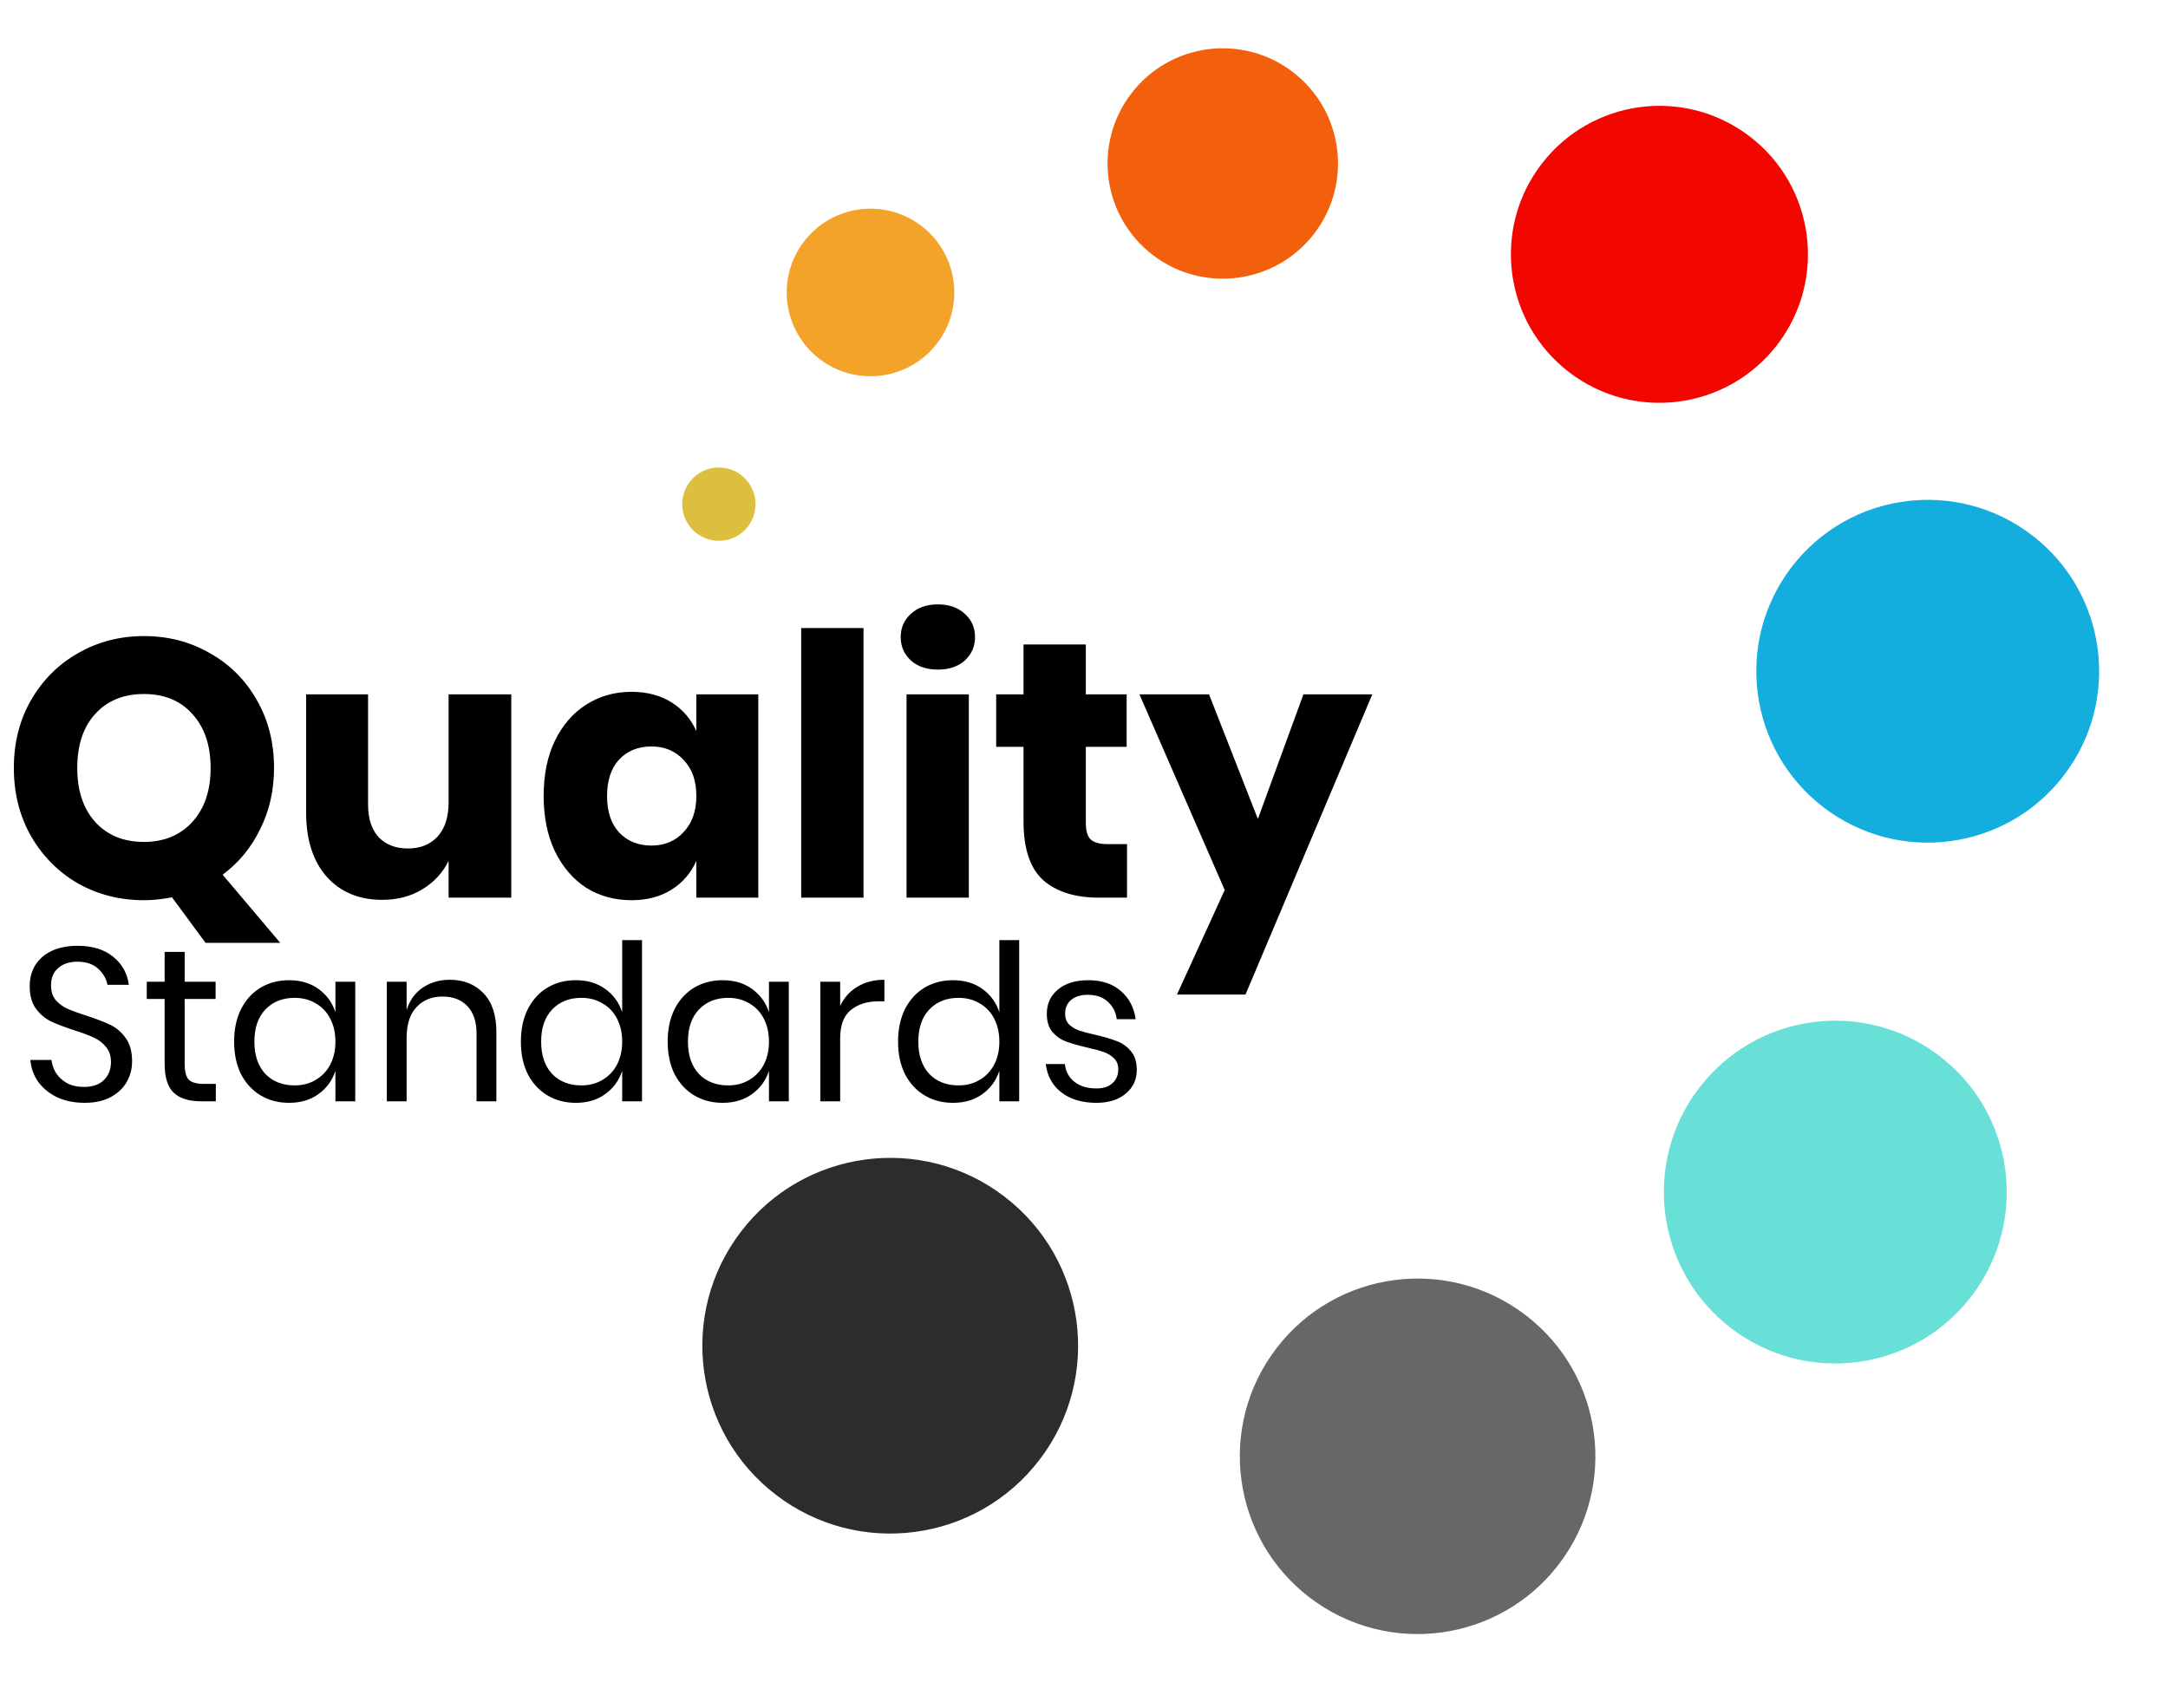
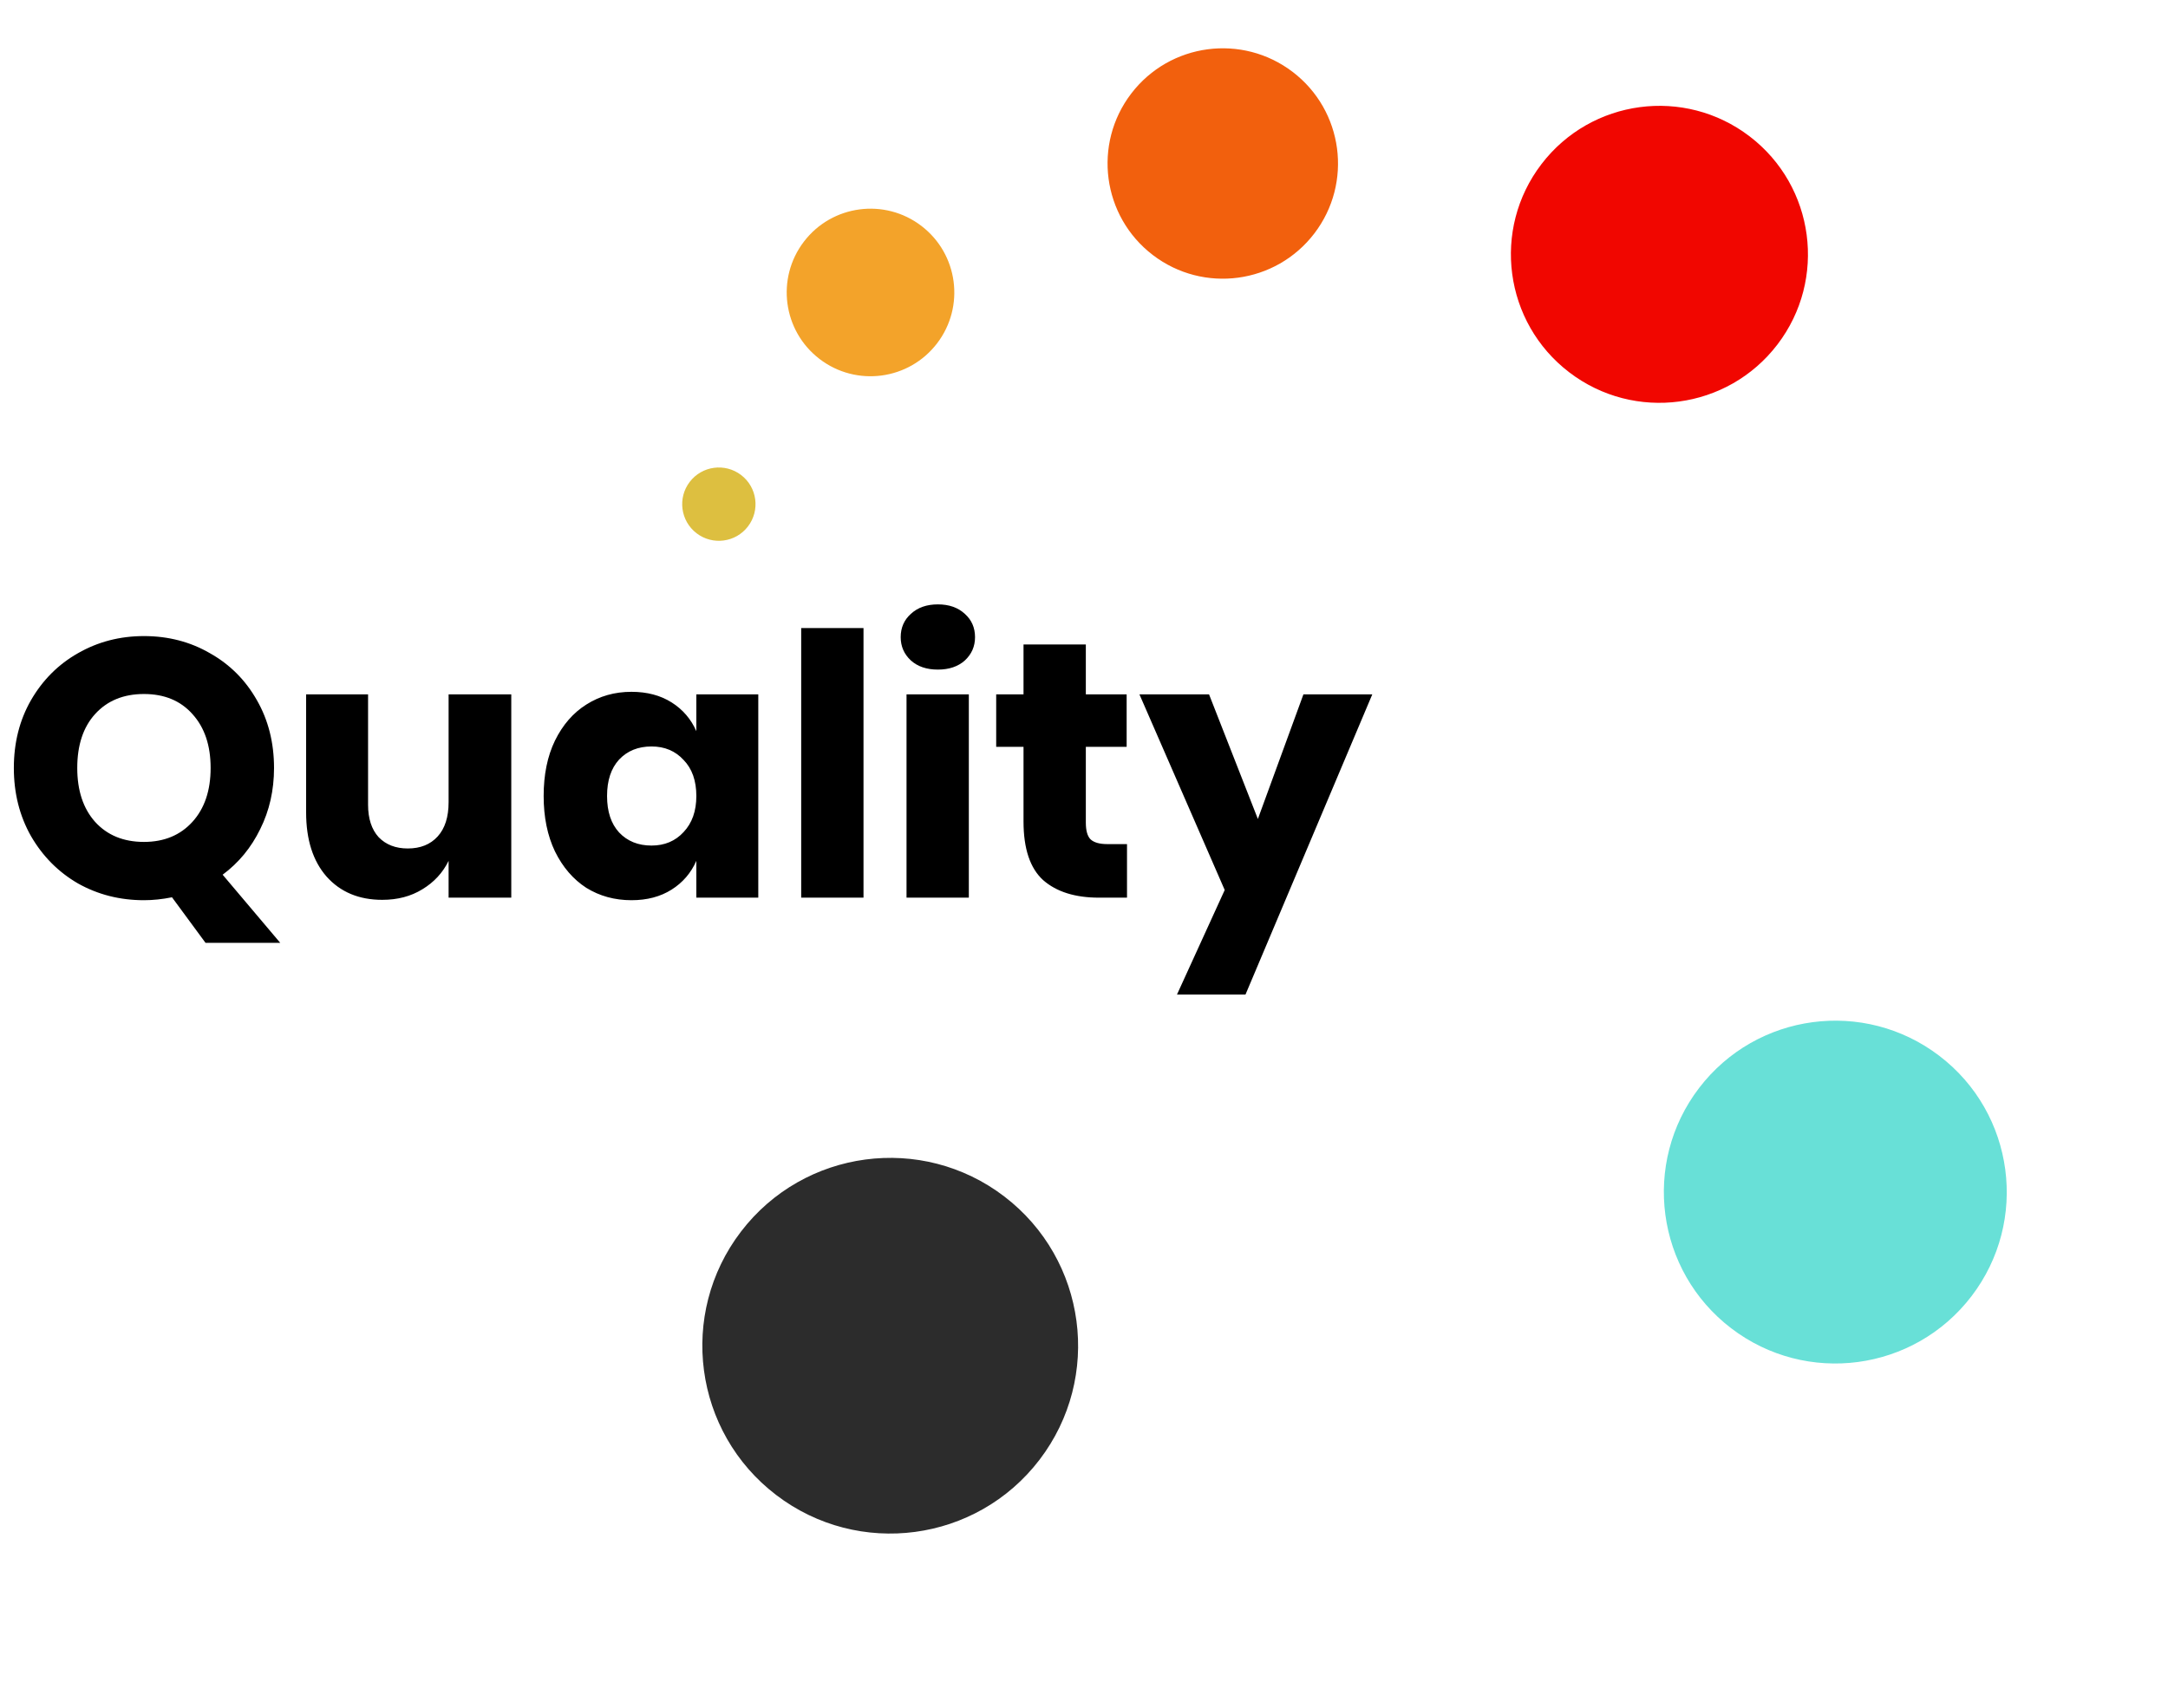
<svg xmlns="http://www.w3.org/2000/svg" width="396" height="312" viewBox="0 0 396 312" fill="none">
-   <path d="M24.127 193.924C24.127 195.25 23.809 196.483 23.172 197.624C22.536 198.765 21.567 199.693 20.268 200.409C18.968 201.125 17.363 201.484 15.453 201.484C13.596 201.484 11.938 201.152 10.479 200.489C9.047 199.799 7.893 198.871 7.018 197.704C6.169 196.51 5.678 195.157 5.545 193.645H9.405C9.485 194.441 9.75 195.223 10.201 195.993C10.678 196.735 11.341 197.359 12.19 197.863C13.066 198.34 14.113 198.579 15.334 198.579C16.925 198.579 18.145 198.155 18.994 197.306C19.843 196.457 20.268 195.369 20.268 194.043C20.268 192.902 19.962 191.974 19.352 191.258C18.769 190.541 18.039 189.984 17.164 189.586C16.289 189.162 15.095 188.711 13.583 188.234C11.806 187.65 10.373 187.106 9.286 186.602C8.225 186.072 7.309 185.289 6.54 184.255C5.797 183.22 5.426 181.854 5.426 180.156C5.426 178.697 5.771 177.411 6.461 176.297C7.177 175.183 8.185 174.32 9.485 173.71C10.811 173.1 12.363 172.795 14.14 172.795C16.899 172.795 19.087 173.472 20.705 174.824C22.323 176.151 23.265 177.848 23.53 179.918H19.631C19.419 178.803 18.848 177.822 17.92 176.973C16.992 176.124 15.732 175.7 14.14 175.7C12.681 175.7 11.514 176.084 10.639 176.854C9.763 177.596 9.325 178.658 9.325 180.037C9.325 181.125 9.604 182.013 10.161 182.703C10.745 183.366 11.461 183.897 12.31 184.294C13.159 184.666 14.326 185.09 15.811 185.568C17.615 186.151 19.061 186.708 20.148 187.239C21.262 187.769 22.204 188.578 22.973 189.666C23.743 190.727 24.127 192.146 24.127 193.924ZM39.421 198.022V201.205H36.715C34.487 201.205 32.816 200.675 31.702 199.613C30.614 198.552 30.07 196.775 30.07 194.282V182.504H26.807V179.361H30.07V173.909H33.731V179.361H39.381V182.504H33.731V194.361C33.731 195.767 33.983 196.735 34.487 197.266C35.017 197.77 35.919 198.022 37.193 198.022H39.421ZM52.792 179.082C54.914 179.082 56.705 179.613 58.164 180.674C59.649 181.735 60.684 183.154 61.267 184.931V179.361H64.888V201.205H61.267V195.635C60.684 197.412 59.649 198.831 58.164 199.892C56.705 200.953 54.914 201.484 52.792 201.484C50.856 201.484 49.131 201.033 47.619 200.131C46.107 199.229 44.914 197.942 44.038 196.271C43.189 194.573 42.765 192.584 42.765 190.303C42.765 188.021 43.189 186.032 44.038 184.334C44.914 182.637 46.107 181.337 47.619 180.435C49.131 179.533 50.856 179.082 52.792 179.082ZM53.827 182.305C51.598 182.305 49.808 183.021 48.455 184.454C47.129 185.859 46.465 187.809 46.465 190.303C46.465 192.796 47.129 194.759 48.455 196.192C49.808 197.597 51.598 198.3 53.827 198.3C55.259 198.3 56.532 197.969 57.646 197.306C58.787 196.643 59.676 195.714 60.312 194.52C60.949 193.3 61.267 191.894 61.267 190.303C61.267 188.711 60.949 187.305 60.312 186.085C59.676 184.865 58.787 183.936 57.646 183.3C56.532 182.637 55.259 182.305 53.827 182.305ZM82.15 179.002C84.697 179.002 86.752 179.825 88.317 181.469C89.882 183.087 90.665 185.435 90.665 188.512V201.205H87.044V188.83C87.044 186.655 86.487 184.984 85.373 183.817C84.259 182.65 82.747 182.066 80.837 182.066C78.847 182.066 77.256 182.716 76.062 184.016C74.868 185.289 74.272 187.159 74.272 189.626V201.205H70.651V179.361H74.272V184.533C74.829 182.756 75.81 181.39 77.216 180.435C78.648 179.48 80.293 179.002 82.15 179.002ZM105.171 179.082C107.294 179.082 109.084 179.613 110.543 180.674C112.029 181.735 113.063 183.154 113.647 184.931V171.761H117.268V201.205H113.647V195.635C113.063 197.412 112.029 198.831 110.543 199.892C109.084 200.953 107.294 201.484 105.171 201.484C103.235 201.484 101.511 201.033 99.999 200.131C98.487 199.229 97.293 197.942 96.418 196.271C95.569 194.573 95.144 192.584 95.144 190.303C95.144 188.021 95.569 186.032 96.418 184.334C97.293 182.637 98.487 181.337 99.999 180.435C101.511 179.533 103.235 179.082 105.171 179.082ZM106.206 182.305C103.978 182.305 102.187 183.021 100.834 184.454C99.508 185.859 98.845 187.809 98.845 190.303C98.845 192.796 99.508 194.759 100.834 196.192C102.187 197.597 103.978 198.3 106.206 198.3C107.638 198.3 108.912 197.969 110.026 197.306C111.166 196.643 112.055 195.714 112.692 194.52C113.328 193.3 113.647 191.894 113.647 190.303C113.647 188.711 113.328 187.305 112.692 186.085C112.055 184.865 111.166 183.936 110.026 183.3C108.912 182.637 107.638 182.305 106.206 182.305ZM131.983 179.082C134.105 179.082 135.896 179.613 137.355 180.674C138.84 181.735 139.875 183.154 140.458 184.931V179.361H144.079V201.205H140.458V195.635C139.875 197.412 138.84 198.831 137.355 199.892C135.896 200.953 134.105 201.484 131.983 201.484C130.047 201.484 128.322 201.033 126.81 200.131C125.298 199.229 124.105 197.942 123.229 196.271C122.38 194.573 121.956 192.584 121.956 190.303C121.956 188.021 122.38 186.032 123.229 184.334C124.105 182.637 125.298 181.337 126.81 180.435C128.322 179.533 130.047 179.082 131.983 179.082ZM133.017 182.305C130.789 182.305 128.999 183.021 127.646 184.454C126.32 185.859 125.656 187.809 125.656 190.303C125.656 192.796 126.32 194.759 127.646 196.192C128.999 197.597 130.789 198.3 133.017 198.3C134.45 198.3 135.723 197.969 136.837 197.306C137.978 196.643 138.867 195.714 139.503 194.52C140.14 193.3 140.458 191.894 140.458 190.303C140.458 188.711 140.14 187.305 139.503 186.085C138.867 184.865 137.978 183.936 136.837 183.3C135.723 182.637 134.45 182.305 133.017 182.305ZM153.463 183.777C154.179 182.265 155.227 181.098 156.606 180.276C157.985 179.427 159.63 179.002 161.54 179.002V182.942H160.426C158.383 182.942 156.712 183.472 155.412 184.533C154.112 185.568 153.463 187.292 153.463 189.706V201.205H149.842V179.361H153.463V183.777ZM174.065 179.082C176.187 179.082 177.978 179.613 179.437 180.674C180.922 181.735 181.957 183.154 182.54 184.931V171.761H186.161V201.205H182.54V195.635C181.957 197.412 180.922 198.831 179.437 199.892C177.978 200.953 176.187 201.484 174.065 201.484C172.129 201.484 170.405 201.033 168.893 200.131C167.381 199.229 166.187 197.942 165.312 196.271C164.463 194.573 164.038 192.584 164.038 190.303C164.038 188.021 164.463 186.032 165.312 184.334C166.187 182.637 167.381 181.337 168.893 180.435C170.405 179.533 172.129 179.082 174.065 179.082ZM175.1 182.305C172.872 182.305 171.081 183.021 169.728 184.454C168.402 185.859 167.739 187.809 167.739 190.303C167.739 192.796 168.402 194.759 169.728 196.192C171.081 197.597 172.872 198.3 175.1 198.3C176.532 198.3 177.806 197.969 178.92 197.306C180.06 196.643 180.949 195.714 181.586 194.52C182.222 193.3 182.54 191.894 182.54 190.303C182.54 188.711 182.222 187.305 181.586 186.085C180.949 184.865 180.06 183.936 178.92 183.3C177.806 182.637 176.532 182.305 175.1 182.305ZM198.768 179.082C201.235 179.082 203.211 179.732 204.697 181.032C206.209 182.305 207.124 184.029 207.442 186.204H203.98C203.821 184.905 203.277 183.843 202.349 183.021C201.447 182.172 200.227 181.748 198.688 181.748C197.388 181.748 196.367 182.066 195.624 182.703C194.908 183.313 194.55 184.149 194.55 185.21C194.55 186.005 194.789 186.655 195.266 187.159C195.77 187.637 196.38 188.008 197.097 188.273C197.839 188.512 198.847 188.777 200.121 189.069C201.739 189.441 203.039 189.825 204.02 190.223C205.028 190.594 205.877 191.205 206.567 192.053C207.283 192.902 207.641 194.043 207.641 195.475C207.641 197.253 206.965 198.698 205.612 199.812C204.285 200.927 202.508 201.484 200.28 201.484C197.68 201.484 195.558 200.86 193.914 199.613C192.269 198.367 191.301 196.629 191.009 194.401H194.51C194.643 195.727 195.213 196.802 196.221 197.624C197.256 198.446 198.609 198.857 200.28 198.857C201.527 198.857 202.495 198.539 203.185 197.903C203.901 197.266 204.259 196.43 204.259 195.396C204.259 194.547 204.007 193.87 203.503 193.366C202.999 192.862 202.375 192.478 201.633 192.213C200.89 191.947 199.869 191.669 198.569 191.377C196.951 191.006 195.651 190.634 194.67 190.263C193.715 189.892 192.892 189.308 192.203 188.512C191.539 187.69 191.208 186.589 191.208 185.21C191.208 183.379 191.884 181.907 193.237 180.793C194.59 179.652 196.434 179.082 198.768 179.082Z" fill="black" />
  <path d="M37.54 172.253L31.416 163.933C29.642 164.288 27.933 164.466 26.291 164.466C21.898 164.466 17.883 163.445 14.244 161.404C10.65 159.319 7.788 156.434 5.658 152.751C3.572 149.068 2.529 144.919 2.529 140.305C2.529 135.69 3.572 131.563 5.658 127.924C7.788 124.241 10.65 121.379 14.244 119.338C17.883 117.252 21.898 116.21 26.291 116.21C30.729 116.21 34.745 117.252 38.339 119.338C41.977 121.379 44.84 124.241 46.925 127.924C49.011 131.563 50.053 135.69 50.053 140.305C50.053 144.387 49.21 148.114 47.524 151.487C45.882 154.859 43.597 157.632 40.668 159.807L51.185 172.253H37.54ZM14.111 140.305C14.111 144.431 15.198 147.715 17.372 150.155C19.591 152.596 22.564 153.816 26.291 153.816C29.974 153.816 32.925 152.596 35.144 150.155C37.363 147.715 38.472 144.431 38.472 140.305C38.472 136.178 37.363 132.894 35.144 130.454C32.97 128.013 30.019 126.793 26.291 126.793C22.564 126.793 19.591 128.013 17.372 130.454C15.198 132.85 14.111 136.133 14.111 140.305ZM93.388 126.859V164H81.94V157.277C80.875 159.452 79.278 161.182 77.148 162.469C75.062 163.756 72.621 164.399 69.826 164.399C65.566 164.399 62.172 162.979 59.642 160.139C57.157 157.3 55.915 153.395 55.915 148.425V126.859H67.23V147.027C67.23 149.556 67.874 151.531 69.16 152.951C70.492 154.327 72.266 155.014 74.485 155.014C76.793 155.014 78.612 154.282 79.943 152.818C81.274 151.354 81.94 149.268 81.94 146.561V126.859H93.388ZM115.343 126.393C118.183 126.393 120.624 127.037 122.665 128.324C124.706 129.61 126.215 131.363 127.191 133.582V126.859H138.506V164H127.191V157.277C126.215 159.496 124.706 161.249 122.665 162.536C120.624 163.823 118.183 164.466 115.343 164.466C112.282 164.466 109.53 163.712 107.09 162.203C104.694 160.65 102.786 158.431 101.366 155.547C99.99 152.663 99.302 149.29 99.302 145.43C99.302 141.525 99.99 138.152 101.366 135.312C102.786 132.428 104.694 130.232 107.09 128.723C109.53 127.17 112.282 126.393 115.343 126.393ZM119.004 136.377C116.564 136.377 114.589 137.176 113.08 138.774C111.616 140.371 110.884 142.59 110.884 145.43C110.884 148.27 111.616 150.488 113.08 152.086C114.589 153.683 116.564 154.482 119.004 154.482C121.4 154.482 123.353 153.661 124.862 152.019C126.415 150.377 127.191 148.181 127.191 145.43C127.191 142.634 126.415 140.438 124.862 138.84C123.353 137.198 121.4 136.377 119.004 136.377ZM157.725 114.745V164H146.343V114.745H157.725ZM164.518 116.409C164.518 114.679 165.139 113.259 166.382 112.149C167.624 110.996 169.266 110.419 171.307 110.419C173.348 110.419 174.99 110.996 176.233 112.149C177.475 113.259 178.096 114.679 178.096 116.409C178.096 118.096 177.475 119.515 176.233 120.669C174.99 121.779 173.348 122.333 171.307 122.333C169.266 122.333 167.624 121.779 166.382 120.669C165.139 119.515 164.518 118.096 164.518 116.409ZM176.965 126.859V164H165.583V126.859H176.965ZM205.856 154.216V164H200.731C196.382 164 192.988 162.935 190.547 160.805C188.151 158.631 186.953 155.059 186.953 150.089V136.444H181.961V126.859H186.953V117.741H198.335V126.859H205.79V136.444H198.335V150.289C198.335 151.753 198.623 152.773 199.2 153.35C199.821 153.927 200.842 154.216 202.262 154.216H205.856ZM220.84 126.859L229.759 149.623L238.079 126.859H250.659L227.496 181.705H214.982L223.702 162.602L208.126 126.859H220.84Z" fill="black" />
  <circle cx="131.304" cy="92.107" r="6.697" transform="rotate(37.403 131.304 92.107)" fill="#DDBF40" />
  <circle cx="159.005" cy="53.433" r="15.306" transform="rotate(37.403 159.005 53.433)" fill="#F3A32A" />
  <circle cx="223.351" cy="29.871" r="21.046" transform="rotate(37.403 223.351 29.871)" fill="#F2600D" />
  <circle cx="303.106" cy="46.467" r="27.129" transform="rotate(37.403 303.106 46.467)" fill="#F10600" />
-   <circle cx="352.112" cy="122.634" r="31.313" transform="rotate(37.403 352.112 122.634)" fill="#14AEDE" />
  <circle cx="335.231" cy="217.792" r="31.316" transform="rotate(37.403 335.231 217.792)" fill="#68E0D7" />
-   <circle cx="258.935" cy="266.064" r="32.473" transform="rotate(37.403 258.935 266.064)" fill="#676767" />
  <circle cx="162.605" cy="245.86" r="34.318" transform="rotate(37.403 162.605 245.86)" fill="#2C2C2C" />
</svg>